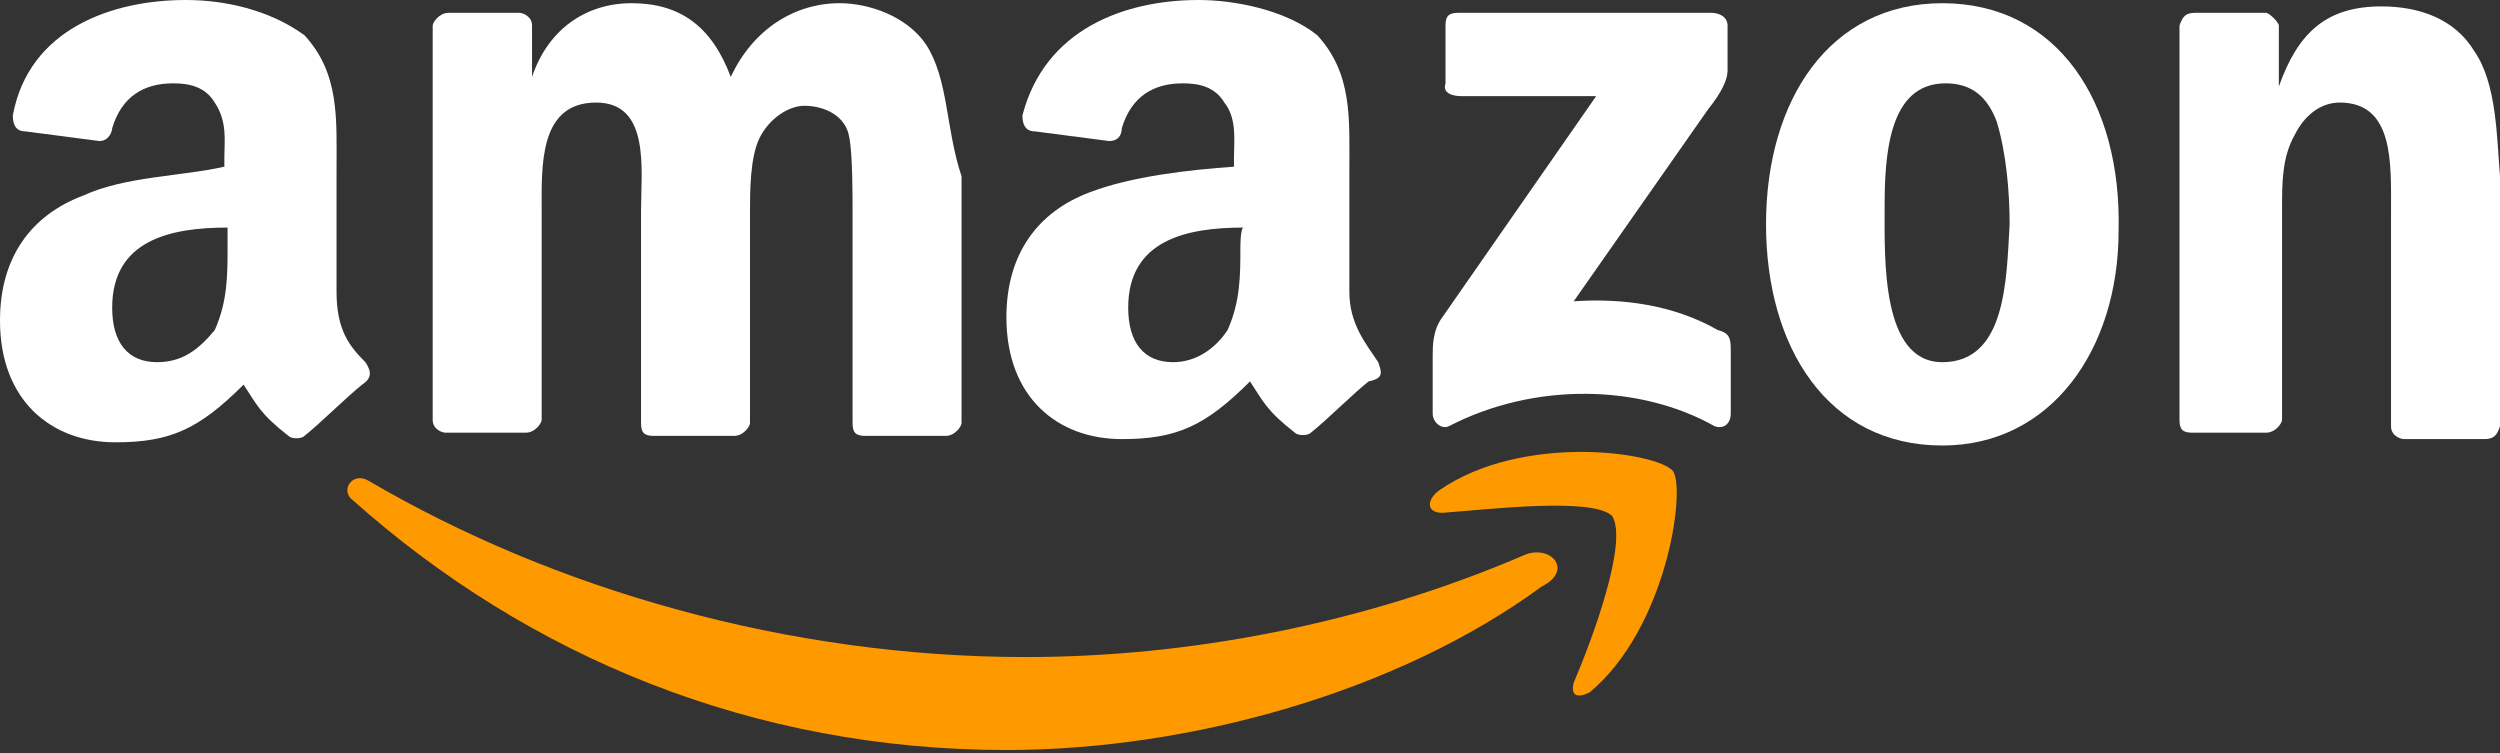
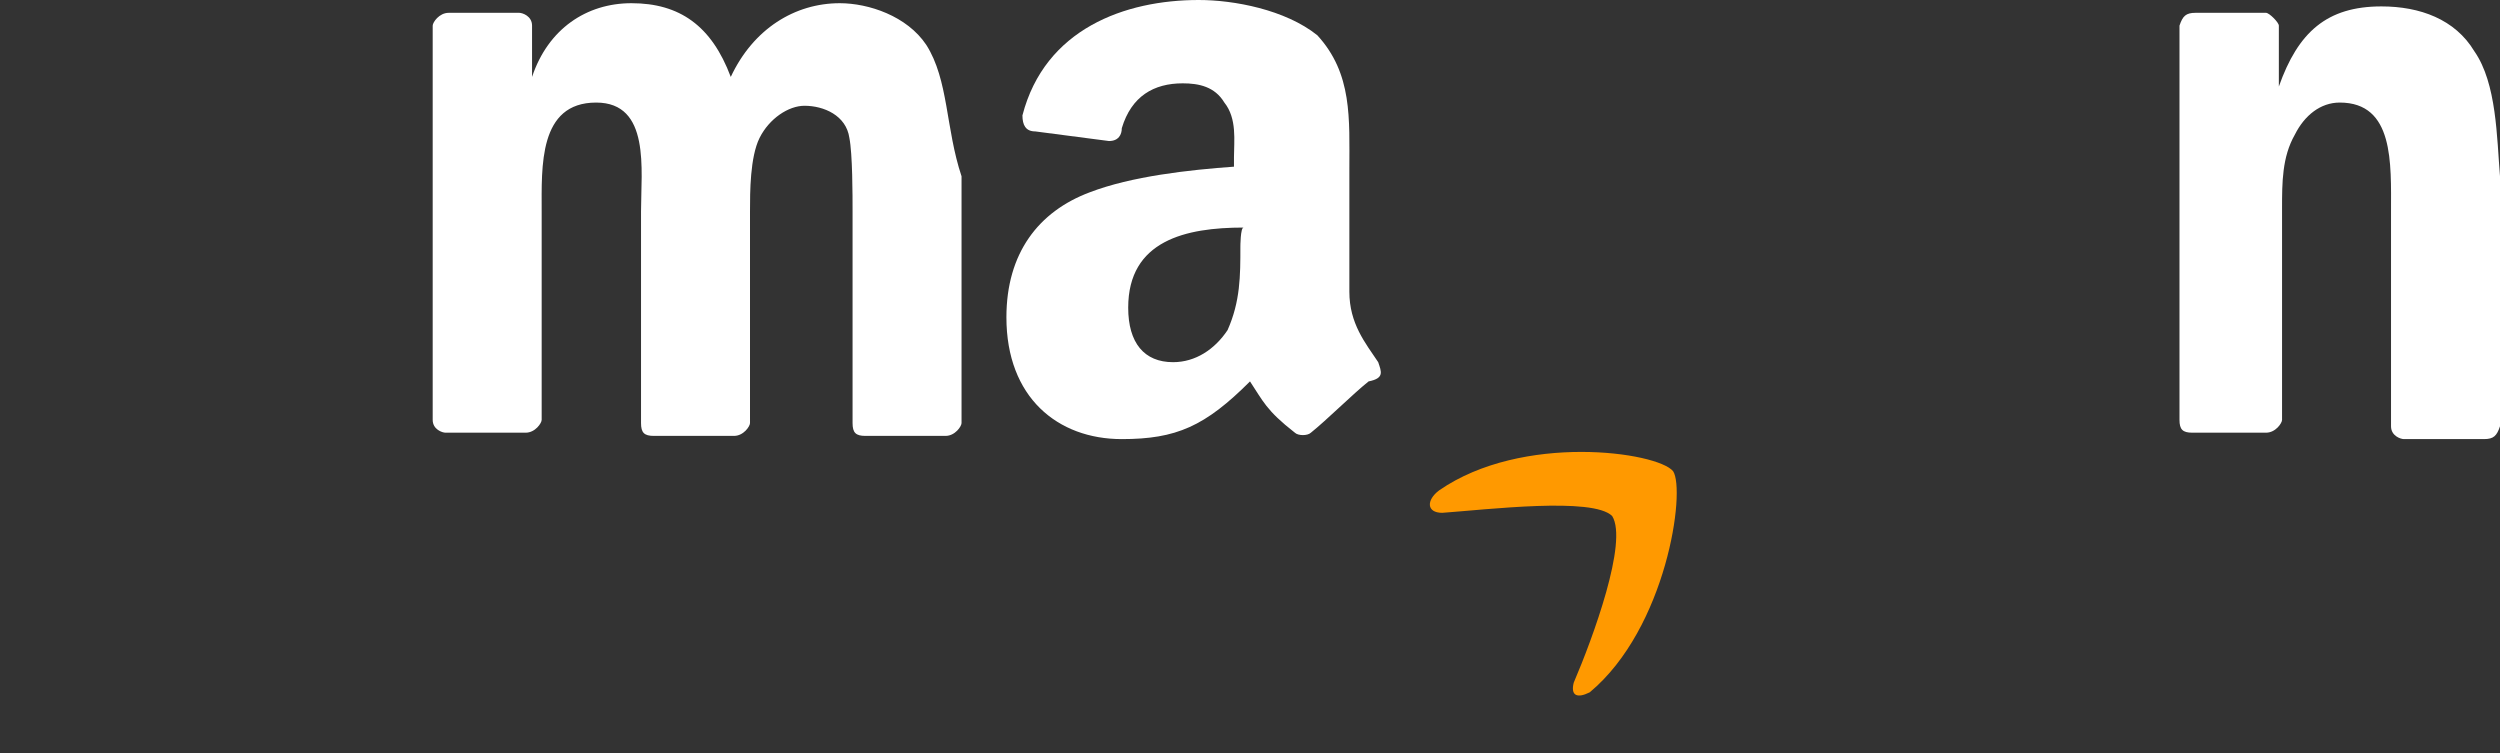
<svg xmlns="http://www.w3.org/2000/svg" version="1.1" id="Capa_1" x="0px" y="0px" width="78px" height="23.5px" viewBox="0 0 78 23.5" style="enable-background:new 0 0 78 23.5;" xml:space="preserve">
  <rect x="0" y="0" width="78" height="23.5" fill="#333333" stroke="none" />
  <style type="text/css">
	.st0{fill:#FFFFFF;}
	.st1{fill:#FF9900;}
</style>
  <g>
    <g>
      <path class="st0" d="M28.9,1.4c-0.6-0.9-1.8-1.3-2.7-1.3c-1.4,0-2.7,0.8-3.4,2.3c-0.6-1.6-1.6-2.3-3.1-2.3c-1.4,0-2.6,0.8-3.1,2.3    l0,0V0.8c0-0.3-0.3-0.4-0.4-0.4H14c-0.3,0-0.5,0.3-0.5,0.4v12.3c0,0.3,0.3,0.4,0.4,0.4h2.5c0.3,0,0.5-0.3,0.5-0.4V6.6    c0-1.4-0.1-3.4,1.7-3.4c1.7,0,1.4,2.1,1.4,3.4v6.6c0,0.3,0.1,0.4,0.4,0.4h2.5c0.3,0,0.5-0.3,0.5-0.4V6.6c0-0.6,0-1.7,0.3-2.3    c0.3-0.6,0.9-1,1.4-1c0.6,0,1.3,0.3,1.4,1c0.1,0.5,0.1,1.8,0.1,2.3v6.6c0,0.3,0.1,0.4,0.4,0.4h2.5c0.3,0,0.5-0.3,0.5-0.4V5.5    C29.5,4,29.6,2.5,28.9,1.4z" />
    </g>
  </g>
  <g>
    <g>
-       <path class="st0" d="M60.6,0.1c-3.5,0-5.5,3-5.5,6.9c0,3.8,1.9,6.9,5.5,6.9c3.4,0,5.5-3,5.5-6.7C66.2,3.2,64.2,0.1,60.6,0.1z     M60.6,11.3c-1.9,0-1.8-3.2-1.8-4.8s0.1-3.9,1.9-3.9c0.8,0,1.3,0.4,1.6,1.2c0.3,1,0.4,2.2,0.4,3.2C62.6,8.7,62.6,11.3,60.6,11.3z" />
-     </g>
+       </g>
  </g>
  <g>
    <g>
-       <path class="st0" d="M43,11.3c-0.4-0.6-0.9-1.2-0.9-2.2V5.3c0-1.6,0.1-3-1-4.2C40.1,0.3,38.5,0,37.4,0c-2.3,0-4.8,0.9-5.5,3.6    c0,0.3,0.1,0.5,0.4,0.5l2.3,0.3C34.9,4.4,35,4.2,35,4c0.3-1,1-1.4,1.9-1.4c0.5,0,1,0.1,1.3,0.6c0.4,0.5,0.3,1.2,0.3,1.7v0.3    C37.1,5.3,35.3,5.5,34,6c-1.6,0.6-2.6,1.9-2.6,3.9c0,2.5,1.6,3.8,3.6,3.8c1.7,0,2.6-0.4,4-1.8c0.4,0.6,0.5,0.9,1.4,1.6    c0.1,0.1,0.4,0.1,0.5,0l0,0c0.5-0.4,1.3-1.2,1.8-1.6C43.2,11.8,43.1,11.6,43,11.3z M38.7,7.7c0,0.9,0,1.7-0.4,2.6    c-0.4,0.6-1,1-1.7,1c-0.9,0-1.4-0.6-1.4-1.7c0-2.1,1.8-2.5,3.6-2.5C38.7,7.1,38.7,7.7,38.7,7.7z" />
+       <path class="st0" d="M43,11.3c-0.4-0.6-0.9-1.2-0.9-2.2V5.3c0-1.6,0.1-3-1-4.2C40.1,0.3,38.5,0,37.4,0c-2.3,0-4.8,0.9-5.5,3.6    c0,0.3,0.1,0.5,0.4,0.5l2.3,0.3C34.9,4.4,35,4.2,35,4c0.3-1,1-1.4,1.9-1.4c0.5,0,1,0.1,1.3,0.6c0.4,0.5,0.3,1.2,0.3,1.7v0.3    C37.1,5.3,35.3,5.5,34,6c-1.6,0.6-2.6,1.9-2.6,3.9c0,2.5,1.6,3.8,3.6,3.8c1.7,0,2.6-0.4,4-1.8c0.4,0.6,0.5,0.9,1.4,1.6    c0.1,0.1,0.4,0.1,0.5,0l0,0c0.5-0.4,1.3-1.2,1.8-1.6C43.2,11.8,43.1,11.6,43,11.3z M38.7,7.7c0,0.9,0,1.7-0.4,2.6    c-0.4,0.6-1,1-1.7,1c-0.9,0-1.4-0.6-1.4-1.7c0-2.1,1.8-2.5,3.6-2.5C38.7,7.1,38.7,7.7,38.7,7.7" />
    </g>
  </g>
  <g>
    <g>
      <path class="st0" d="M77.2,1.6c-0.6-1-1.7-1.4-2.9-1.4c-1.7,0-2.6,0.8-3.2,2.5l0,0V0.8c0-0.1-0.3-0.4-0.4-0.4h-2.2    c-0.3,0-0.4,0.1-0.5,0.4v12.3c0,0.3,0.1,0.4,0.4,0.4h2.3c0.3,0,0.5-0.3,0.5-0.4V6.5c0-0.8,0-1.6,0.4-2.3c0.3-0.6,0.8-1,1.4-1    c1.7,0,1.6,1.9,1.6,3.4v6.7c0,0.3,0.3,0.4,0.4,0.4h2.5c0.3,0,0.4-0.1,0.5-0.4V5.5C77.9,4.3,77.9,2.6,77.2,1.6z" />
    </g>
  </g>
  <g>
    <g>
-       <path class="st0" d="M53.6,10.3c-1.4-0.8-3-1-4.5-0.9l4.2-6c0.4-0.5,0.6-0.9,0.6-1.2V0.8c0-0.3-0.3-0.4-0.5-0.4h-7.9    c-0.3,0-0.4,0.1-0.4,0.4v1.8C45,2.9,45.3,3,45.6,3h4.2l-4.8,6.9c-0.3,0.4-0.3,0.9-0.3,1.2v1.8c0,0.3,0.3,0.5,0.5,0.4    c2.7-1.4,6-1.3,8.3,0c0.3,0.1,0.5-0.1,0.5-0.4v-1.9C54,10.6,54,10.4,53.6,10.3z" />
-     </g>
+       </g>
  </g>
  <g>
    <g>
      <path class="st1" d="M52.2,14.7c-0.5-0.6-4.7-1.2-7.3,0.6C44.5,15.6,44.5,16,45,16c1.4-0.1,4.7-0.5,5.3,0.1    c0.5,0.8-0.6,3.8-1.2,5.2c-0.1,0.4,0.1,0.5,0.5,0.3C52,19.6,52.6,15.3,52.2,14.7z" />
    </g>
  </g>
  <g>
    <g>
-       <path class="st1" d="M47.6,17.3c-5.1,2.2-10.6,3.2-15.6,3.2c-7.4,0-14.7-2.1-20.5-5.5c-0.5-0.3-0.9,0.3-0.5,0.6    c5.5,4.9,12.5,7.8,20.4,7.8c5.7,0,12.2-1.8,16.7-5.1C49.1,17.8,48.4,17,47.6,17.3z" />
-     </g>
+       </g>
  </g>
  <g>
    <g>
-       <path class="st0" d="M11.4,11.3c-0.5-0.5-0.9-1-0.9-2.2V5.3c0-1.6,0.1-3-1-4.2C8.4,0.3,7,0,5.8,0C3.5,0,0.9,0.9,0.4,3.6    c0,0.3,0.1,0.5,0.4,0.5l2.3,0.3c0.3,0,0.4-0.3,0.4-0.4c0.3-1,1-1.4,1.9-1.4c0.5,0,1,0.1,1.3,0.6C7.1,3.8,7,4.4,7,4.9v0.3    C5.7,5.5,3.9,5.5,2.6,6.1C1,6.7,0,8,0,10c0,2.5,1.6,3.8,3.6,3.8c1.7,0,2.6-0.4,4-1.8c0.4,0.6,0.5,0.9,1.4,1.6    c0.1,0.1,0.4,0.1,0.5,0l0,0c0.5-0.4,1.3-1.2,1.8-1.6C11.6,11.8,11.6,11.6,11.4,11.3z M7.1,7.7c0,0.9,0,1.7-0.4,2.6    c-0.5,0.6-1,1-1.8,1c-0.9,0-1.4-0.6-1.4-1.7c0-2.1,1.8-2.5,3.6-2.5V7.7z" />
-     </g>
+       </g>
  </g>
</svg>